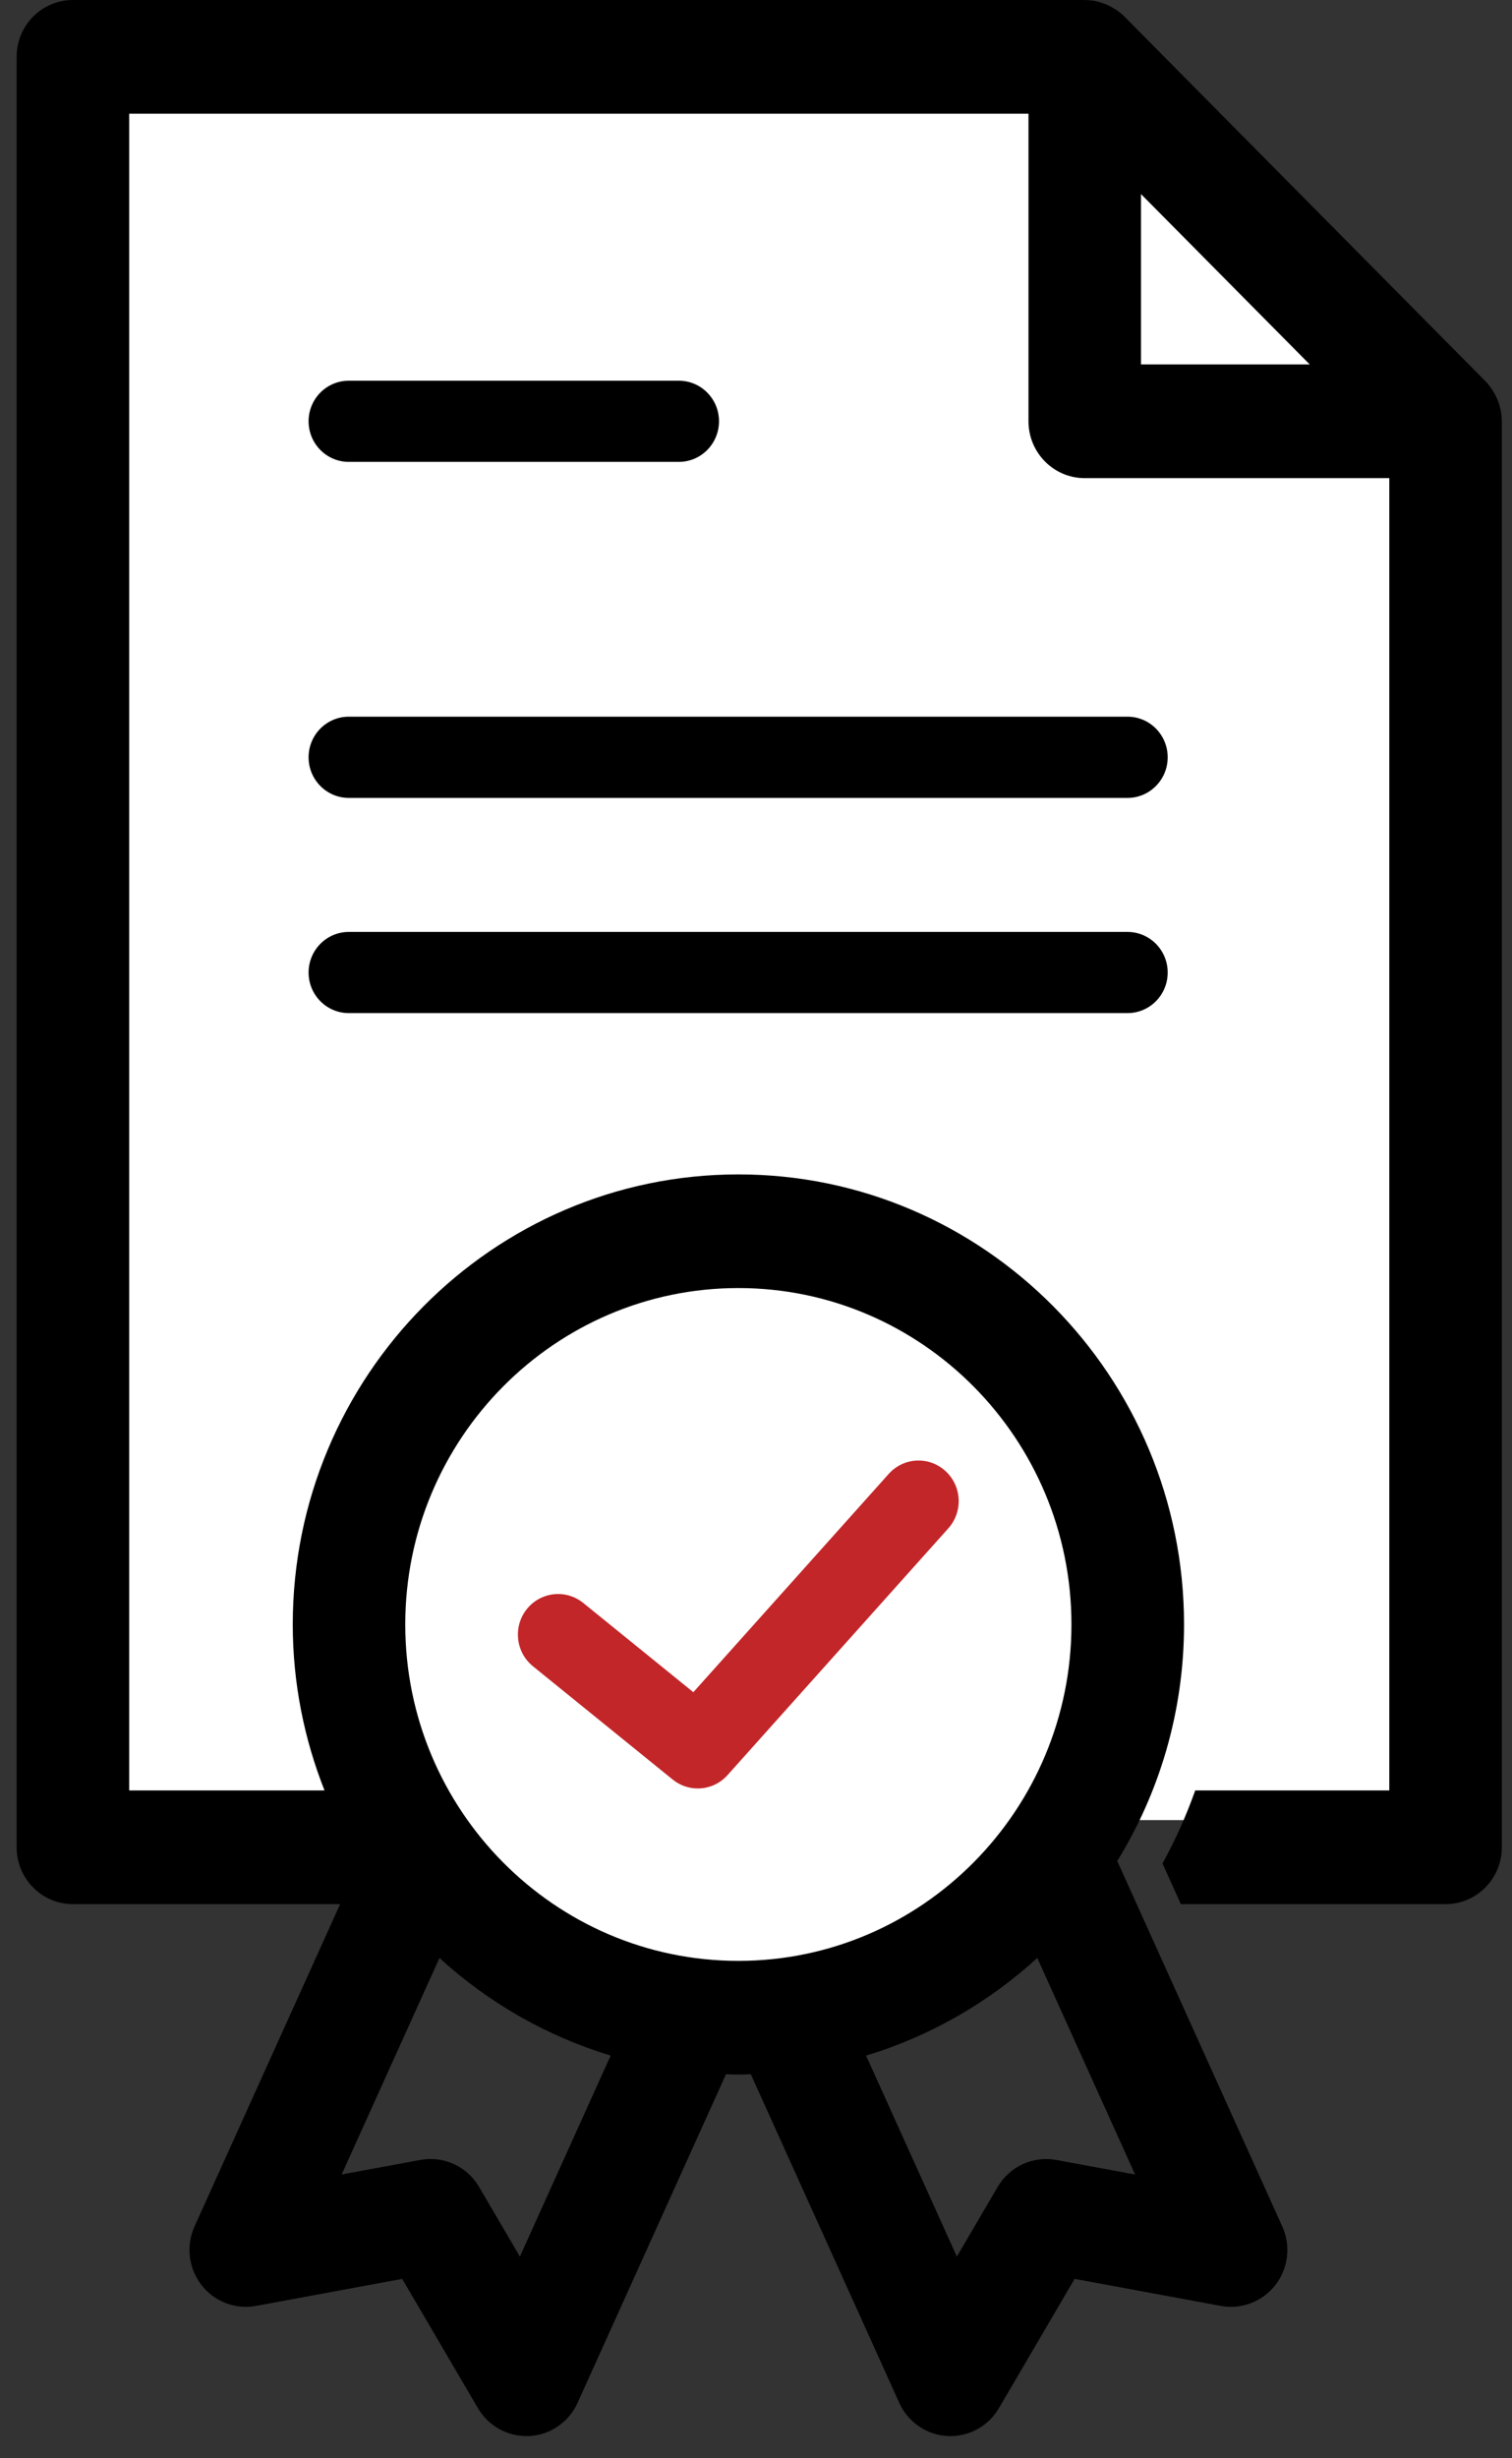
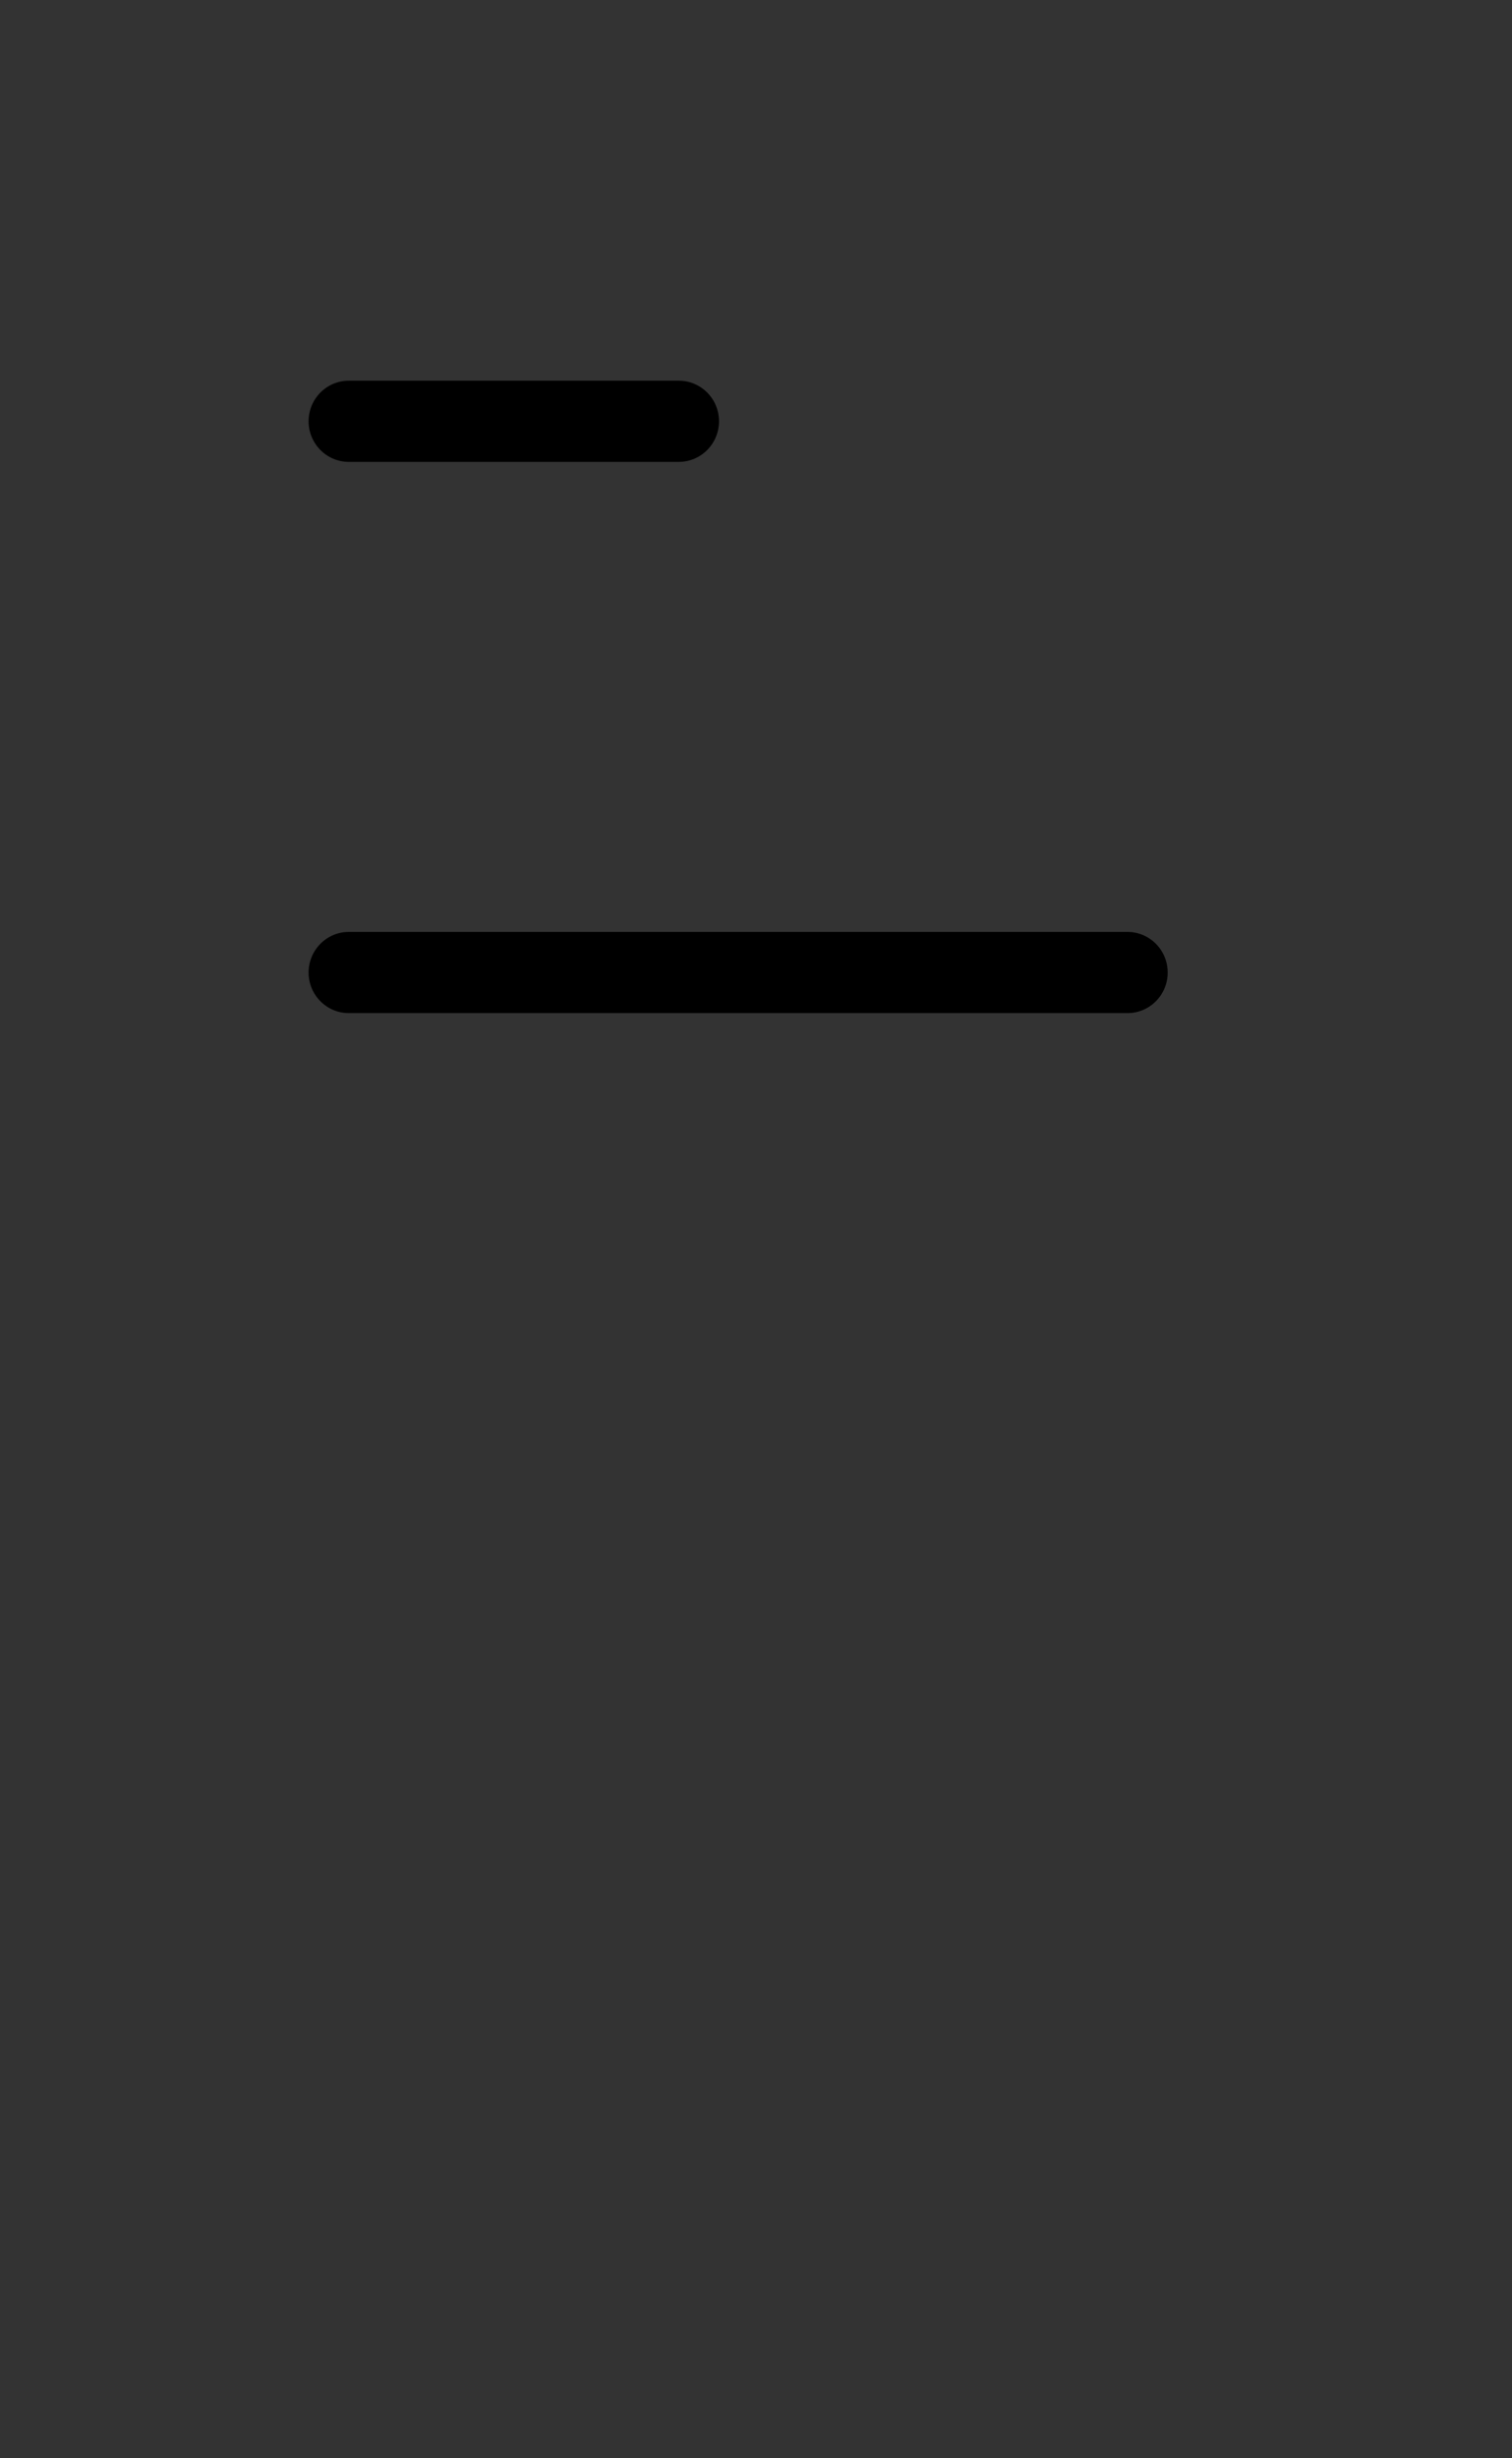
<svg xmlns="http://www.w3.org/2000/svg" width="32" height="52" viewBox="0 0 32 52" fill="none">
  <rect x="0" y="0" width="32" height="52" fill="#333333" stroke="none" />
-   <path d="M23.5 1.5H1.5V38.5H7L9 39.5L15 42H18L23 38.5H30.5L31 9L23.5 1.5Z" fill="white" />
  <path d="M7.382 9.77H14.366C14.836 9.77 15.217 9.386 15.217 8.911C15.217 8.437 14.836 8.053 14.366 8.053H7.382C6.912 8.053 6.531 8.437 6.531 8.911C6.531 9.386 6.912 9.77 7.382 9.77Z" fill="black" />
-   <path d="M23.863 15.16H7.382C6.912 15.16 6.531 15.544 6.531 16.019C6.531 16.493 6.912 16.878 7.382 16.878H23.863C24.332 16.878 24.713 16.493 24.713 16.019C24.713 15.544 24.332 15.16 23.863 15.16Z" fill="black" />
  <path d="M23.863 19.713H7.382C6.912 19.713 6.531 20.097 6.531 20.572C6.531 21.046 6.912 21.43 7.382 21.43H23.863C24.332 21.43 24.713 21.046 24.713 20.572C24.713 20.097 24.332 19.713 23.863 19.713Z" fill="black" />
-   <path d="M31.783 8.888C31.781 8.816 31.776 8.745 31.761 8.674C31.759 8.664 31.756 8.654 31.753 8.644C31.74 8.586 31.722 8.529 31.7 8.473C31.692 8.45 31.682 8.429 31.672 8.407C31.651 8.363 31.628 8.32 31.602 8.278C31.591 8.259 31.58 8.24 31.567 8.222C31.529 8.167 31.487 8.114 31.439 8.065C31.438 8.064 31.437 8.062 31.435 8.061L23.8 0.353C23.799 0.352 23.797 0.351 23.796 0.349C23.747 0.3 23.694 0.258 23.639 0.219C23.622 0.207 23.605 0.197 23.587 0.186C23.544 0.159 23.5 0.134 23.455 0.113C23.435 0.104 23.415 0.094 23.394 0.086C23.335 0.063 23.276 0.044 23.214 0.03C23.208 0.028 23.201 0.026 23.194 0.024C23.123 0.01 23.052 0.004 22.98 0.002C22.972 0.002 22.965 0 22.957 0H1.543C0.885 0 0.352 0.538 0.352 1.202V39.075C0.352 39.739 0.885 40.278 1.543 40.278H7.198L4.117 47.095C3.933 47.502 3.989 47.979 4.262 48.333C4.534 48.685 4.979 48.856 5.416 48.777L8.512 48.205L10.115 50.94C10.33 51.307 10.72 51.53 11.139 51.53C11.161 51.53 11.182 51.53 11.203 51.529C11.646 51.505 12.04 51.235 12.224 50.827L15.365 43.876C15.452 43.878 15.539 43.883 15.627 43.883C15.716 43.883 15.803 43.878 15.89 43.876L19.032 50.827C19.216 51.235 19.609 51.505 20.052 51.529C20.074 51.53 20.094 51.53 20.116 51.53C20.535 51.53 20.926 51.307 21.141 50.94L22.743 48.205L25.84 48.777C26.277 48.856 26.721 48.685 26.994 48.333C27.267 47.98 27.322 47.502 27.138 47.095L23.646 39.366C24.541 37.911 25.059 36.197 25.059 34.362C25.059 29.113 20.828 24.842 15.627 24.842C10.427 24.842 6.196 29.113 6.196 34.362C6.196 35.603 6.438 36.786 6.868 37.873H2.734V2.405H21.767V8.912C21.767 9.575 22.3 10.114 22.957 10.114H29.403V23.131V37.873H25.296C25.106 38.404 24.878 38.921 24.603 39.417L24.992 40.278H30.594C31.252 40.278 31.785 39.739 31.785 39.075V23.131V8.912C31.785 8.903 31.783 8.896 31.783 8.888ZM11.003 47.733L10.139 46.259C9.923 45.889 9.53 45.669 9.114 45.669C9.043 45.669 8.972 45.675 8.9 45.688L7.231 45.996L9.301 41.417C10.328 42.356 11.562 43.069 12.924 43.481L11.003 47.733ZM24.023 45.997L22.354 45.689C21.863 45.599 21.369 45.826 21.114 46.26L20.251 47.733L18.33 43.482C19.692 43.069 20.925 42.356 21.953 41.416L24.023 45.997ZM15.627 27.246C19.514 27.246 22.676 30.438 22.676 34.362C22.676 38.286 19.514 41.478 15.627 41.478C11.739 41.478 8.577 38.286 8.577 34.362C8.577 30.438 11.739 27.246 15.627 27.246ZM24.148 7.709V4.105L27.719 7.709H24.148Z" fill="black" />
-   <path d="M11.279 35.246L14.235 37.641C14.392 37.769 14.58 37.831 14.767 37.831C15 37.831 15.231 37.735 15.398 37.548L20.07 32.329C20.385 31.977 20.358 31.434 20.009 31.116C19.661 30.798 19.123 30.825 18.808 31.178L14.674 35.795L12.344 33.907C11.977 33.61 11.442 33.67 11.148 34.039C10.854 34.408 10.913 34.949 11.279 35.246Z" fill="#C22629" />
</svg>